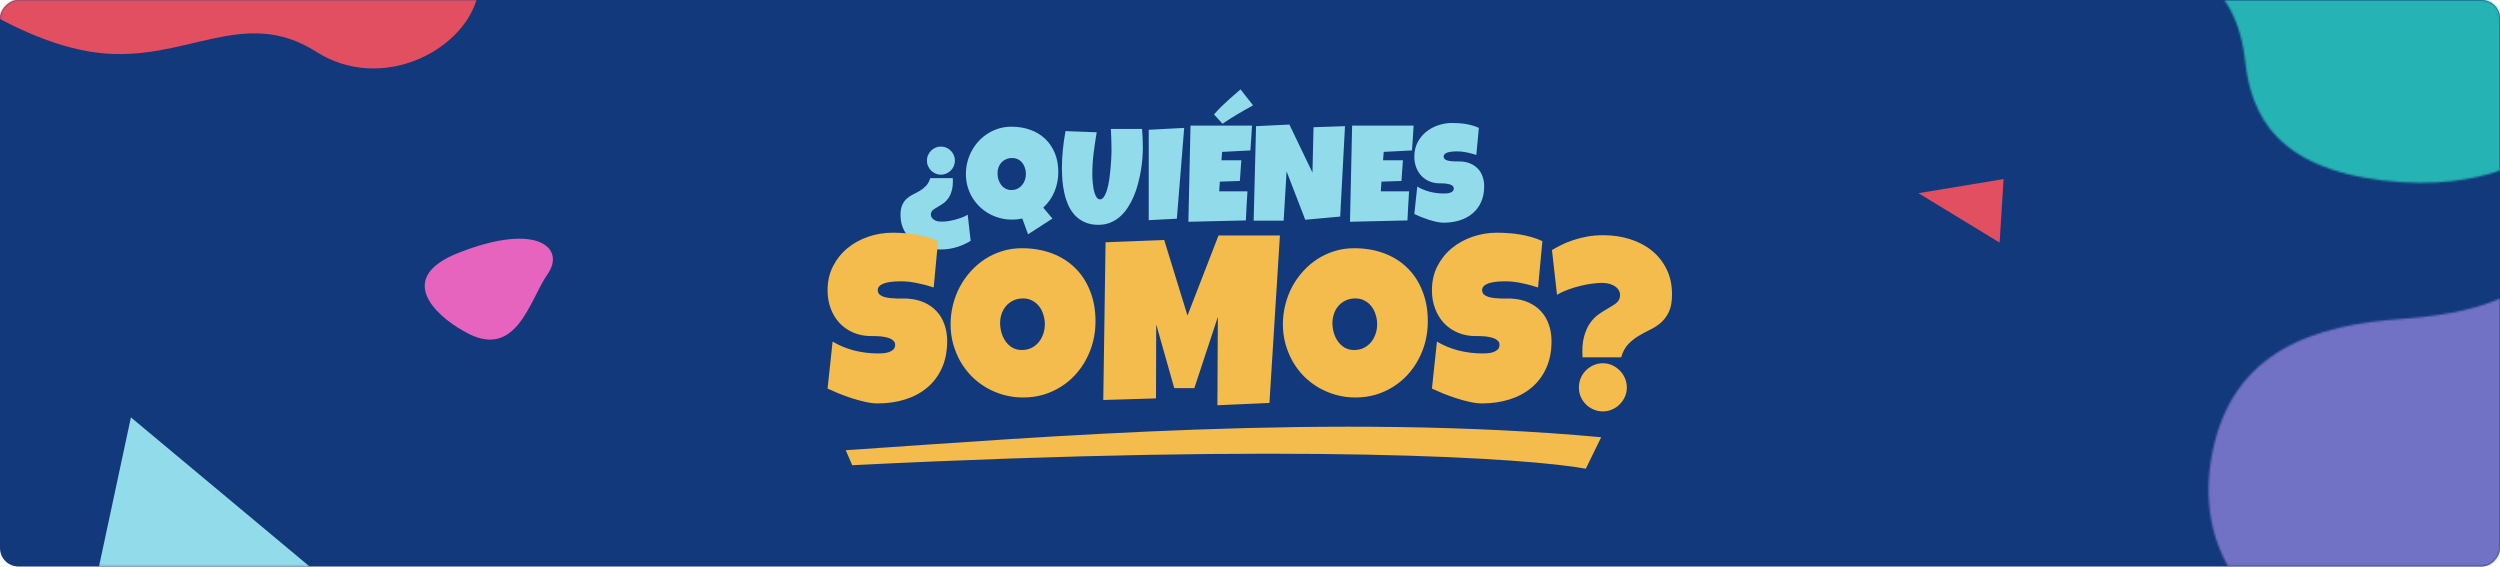
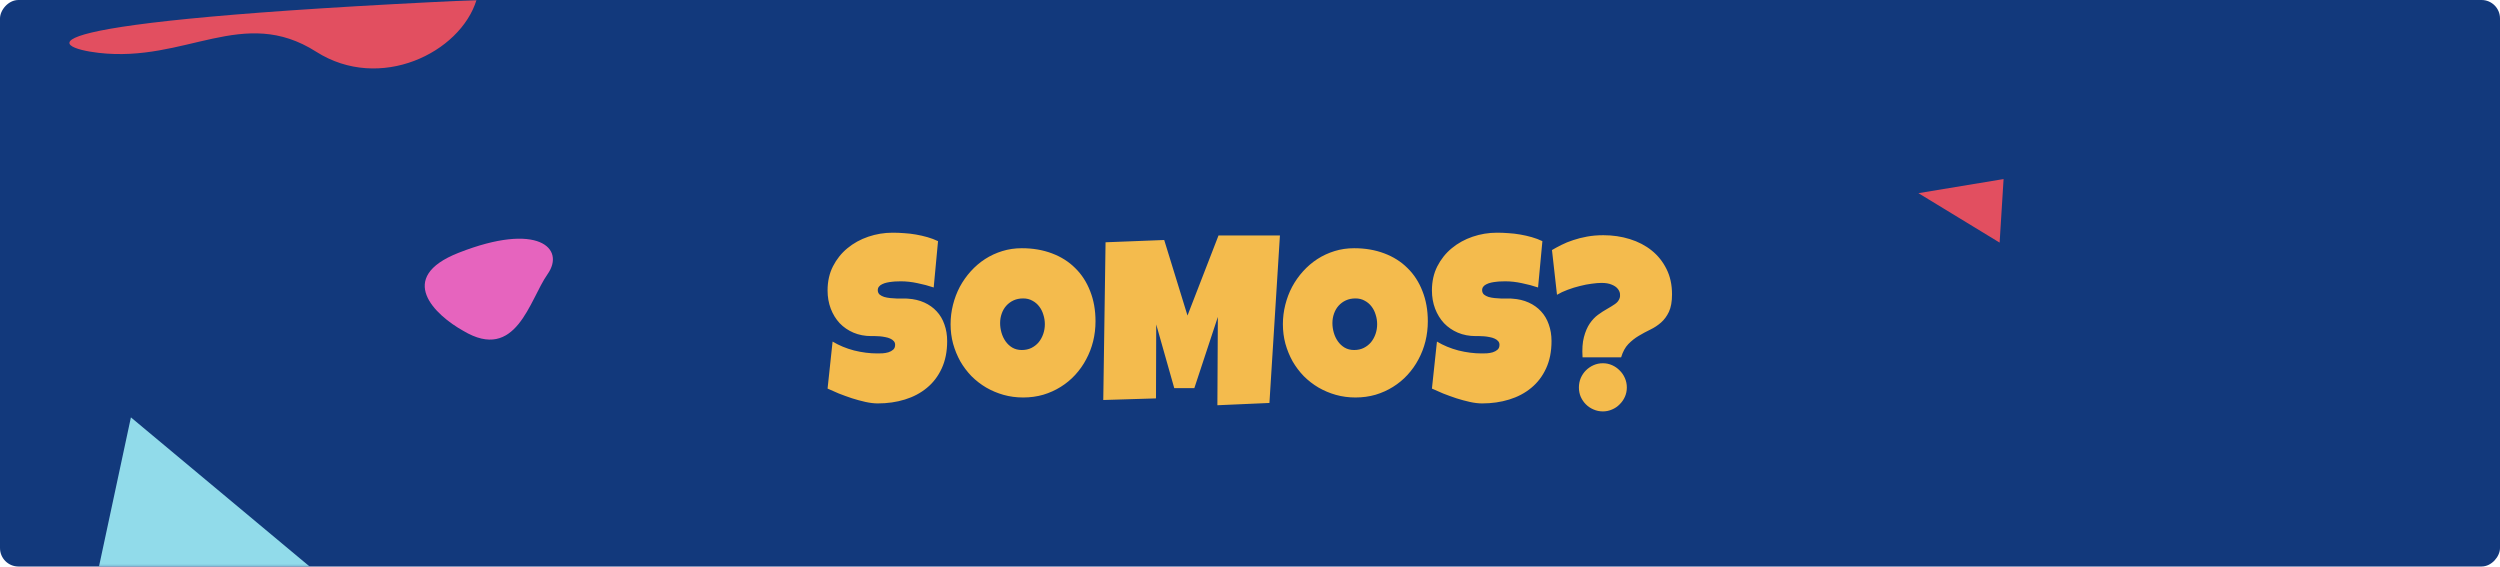
<svg xmlns="http://www.w3.org/2000/svg" width="1319" height="299" viewBox="0 0 1319 299" fill="none">
  <rect width="1319" height="298.893" rx="9.732" transform="matrix(-1 0 0 1 1319 0)" fill="#12397C" />
  <mask id="mask0_1839_1337" style="mask-type:alpha" maskUnits="userSpaceOnUse" x="0" y="0" width="1319" height="299">
    <rect width="1319" height="298.893" rx="9.732" transform="matrix(-1 0 0 1 1319 0)" fill="#12397C" />
  </mask>
  <g mask="url(#mask0_1839_1337)">
    <path d="M241.971 133.367C208.461 146.552 229.622 166.301 244.391 174.527C272.395 191.321 279.318 158.237 288.893 144.651C298.469 131.066 283.86 116.886 241.971 133.367Z" fill="#E664BE" />
    <mask id="mask1_1839_1337" style="mask-type:luminance" maskUnits="userSpaceOnUse" x="1173" y="0" width="146" height="97">
      <path d="M1173.48 0C1177.53 5.538 1182.7 15.603 1184.55 32.273C1187.74 61.224 1201.58 88.452 1257.13 95.207C1284.67 98.553 1305.25 94.722 1319 90.005V0H1173.48Z" fill="white" />
    </mask>
    <g mask="url(#mask1_1839_1337)">
      <mask id="mask2_1839_1337" style="mask-type:luminance" maskUnits="userSpaceOnUse" x="1158" y="-6" width="166" height="105">
-         <path d="M1158.83 -5.208H1323.42V98.134H1158.83V-5.208Z" fill="white" />
-       </mask>
+         </mask>
      <g mask="url(#mask2_1839_1337)">
-         <path d="M1158.75 -7.837H1323.42V111.637H1158.75V-7.837Z" fill="#25B3B3" />
-       </g>
+         </g>
    </g>
    <mask id="mask3_1839_1337" style="mask-type:luminance" maskUnits="userSpaceOnUse" x="1165" y="157" width="154" height="142">
      <path d="M1319 157.47C1310.17 161.411 1294.13 166.438 1267.56 168.228C1221.41 171.336 1178 184.783 1167.24 238.771C1161.9 265.532 1168.01 285.53 1175.53 298.893L1319 298.893L1319 157.47Z" fill="white" />
    </mask>
    <g mask="url(#mask3_1839_1337)">
      <mask id="mask4_1839_1337" style="mask-type:luminance" maskUnits="userSpaceOnUse" x="1162" y="143" width="166" height="161">
-         <path d="M1327.3 143.236L1327.3 303.187L1162.57 303.187L1162.57 143.236L1327.3 143.236Z" fill="white" />
-       </mask>
+         </mask>
      <g mask="url(#mask4_1839_1337)">
        <path d="M1331.49 143.162L1331.49 303.188L1141.05 303.188L1141.05 143.162L1331.49 143.162Z" fill="#7171C6" />
        <path d="M1331.2 143.279L1331.2 303.071L1141.34 303.071L1141.34 143.279L1331.2 143.279Z" fill="#7171C6" />
      </g>
    </g>
    <g clip-path="url(#clip0_1839_1337)">
-       <path d="M251.402 0L-17.219 0C0.994 11.542 26.805 24.935 51.985 27.884C97.998 33.244 128.242 2.731 166.811 27.288C200.442 48.696 242.854 27.848 251.402 0.005L251.402 0Z" fill="#E24F60" />
+       <path d="M251.402 0C0.994 11.542 26.805 24.935 51.985 27.884C97.998 33.244 128.242 2.731 166.811 27.288C200.442 48.696 242.854 27.848 251.402 0.005L251.402 0Z" fill="#E24F60" />
    </g>
    <path d="M1055 128.001L1057.09 94.474L1012.16 101.915L1055 128.001Z" fill="#E24F60" />
    <path d="M69.066 220.208L50.94 304.891L168.343 303.057L69.066 220.208Z" fill="#91DBEA" />
  </g>
-   <path d="M490.798 93.996H502.687C502.828 96.505 502.675 98.592 502.23 100.257C501.807 101.922 501.21 103.317 500.436 104.443C499.685 105.545 498.829 106.448 497.868 107.151C496.93 107.831 496.004 108.429 495.089 108.945C494.198 109.438 493.401 109.93 492.697 110.422C491.994 110.891 491.525 111.466 491.29 112.146C491.126 112.568 491.079 113.061 491.15 113.623C491.22 114.163 491.455 114.679 491.853 115.171C492.275 115.663 492.885 116.085 493.682 116.437C494.48 116.766 495.535 116.93 496.848 116.93C497.692 116.93 498.689 116.859 499.838 116.719C501.01 116.554 502.23 116.32 503.496 116.015C504.762 115.687 506.005 115.3 507.224 114.854C508.467 114.409 509.581 113.881 510.566 113.272L512.113 127.06C511.246 127.599 510.261 128.138 509.159 128.678C508.08 129.217 506.884 129.698 505.571 130.12C504.258 130.565 502.828 130.929 501.28 131.21C499.732 131.492 498.067 131.632 496.285 131.632C493.401 131.632 490.669 131.234 488.09 130.436C485.534 129.639 483.294 128.467 481.371 126.919C479.449 125.371 477.924 123.46 476.799 121.186C475.673 118.935 475.11 116.343 475.11 113.412C475.11 111.185 475.427 109.402 476.06 108.066C476.693 106.706 477.502 105.592 478.487 104.724C479.472 103.857 480.574 103.13 481.793 102.544C483.013 101.957 484.197 101.324 485.346 100.644C486.519 99.941 487.585 99.085 488.547 98.076C489.532 97.068 490.282 95.708 490.798 93.996ZM489.039 84.71C489.039 83.702 489.239 82.752 489.637 81.861C490.036 80.947 490.564 80.161 491.22 79.505C491.9 78.825 492.686 78.297 493.577 77.922C494.468 77.523 495.418 77.324 496.426 77.324C497.434 77.324 498.384 77.523 499.275 77.922C500.189 78.297 500.975 78.825 501.632 79.505C502.312 80.161 502.839 80.947 503.214 81.861C503.613 82.752 503.812 83.702 503.812 84.71C503.812 85.742 503.613 86.715 503.214 87.63C502.839 88.521 502.312 89.306 501.632 89.986C500.975 90.643 500.189 91.171 499.275 91.569C498.384 91.968 497.434 92.167 496.426 92.167C495.418 92.167 494.468 91.968 493.577 91.569C492.686 91.171 491.9 90.643 491.22 89.986C490.564 89.306 490.036 88.521 489.637 87.63C489.239 86.715 489.039 85.742 489.039 84.71ZM558.367 90.831C558.367 94.395 557.699 97.795 556.362 101.031C555.049 104.267 553.068 107.104 550.418 109.543L555.272 115.312L542.398 123.613L539.373 115.312C538.482 115.499 537.579 115.64 536.665 115.734C535.774 115.828 534.871 115.874 533.956 115.874C531.705 115.874 529.548 115.593 527.484 115.03C525.421 114.467 523.486 113.682 521.681 112.674C519.875 111.642 518.234 110.399 516.756 108.945C515.279 107.491 514.001 105.873 512.922 104.091C511.867 102.309 511.046 100.386 510.46 98.323C509.897 96.236 509.616 94.067 509.616 91.815C509.616 89.588 509.886 87.43 510.425 85.343C510.988 83.233 511.773 81.251 512.782 79.399C513.814 77.546 515.045 75.858 516.475 74.334C517.929 72.786 519.547 71.462 521.329 70.359C523.111 69.234 525.034 68.366 527.098 67.757C529.161 67.147 531.33 66.842 533.605 66.842C537.239 66.842 540.569 67.393 543.594 68.495C546.643 69.597 549.257 71.18 551.438 73.244C553.619 75.307 555.319 77.828 556.538 80.806C557.758 83.761 558.367 87.102 558.367 90.831ZM541.273 91.815C541.273 90.737 541.109 89.693 540.78 88.685C540.475 87.653 540.018 86.75 539.408 85.977C538.799 85.179 538.037 84.546 537.122 84.077C536.208 83.608 535.152 83.374 533.956 83.374C532.784 83.374 531.729 83.585 530.791 84.007C529.853 84.406 529.044 84.968 528.364 85.695C527.707 86.422 527.191 87.278 526.816 88.263C526.464 89.248 526.289 90.315 526.289 91.464C526.289 92.542 526.441 93.609 526.746 94.665C527.074 95.696 527.543 96.634 528.153 97.478C528.762 98.299 529.525 98.968 530.439 99.483C531.354 99.999 532.409 100.257 533.605 100.257C534.754 100.257 535.797 100.034 536.735 99.589C537.697 99.12 538.506 98.499 539.162 97.725C539.842 96.951 540.358 96.06 540.71 95.052C541.085 94.02 541.273 92.941 541.273 91.815ZM602.968 77.887C602.968 79.622 602.886 81.533 602.722 83.62C602.557 85.707 602.288 87.864 601.913 90.092C601.537 92.32 601.045 94.582 600.435 96.88C599.849 99.155 599.11 101.348 598.219 103.458C597.328 105.568 596.285 107.55 595.089 109.402C593.916 111.231 592.556 112.838 591.009 114.221C589.484 115.581 587.773 116.648 585.873 117.422C583.974 118.219 581.863 118.618 579.542 118.618C576.822 118.618 574.453 118.172 572.437 117.281C570.444 116.414 568.732 115.241 567.301 113.764C565.871 112.263 564.699 110.528 563.784 108.558C562.869 106.565 562.154 104.466 561.638 102.262C561.122 100.034 560.759 97.772 560.548 95.474C560.36 93.152 560.267 90.924 560.267 88.79C560.267 85.508 560.431 82.236 560.759 78.977C561.087 75.694 561.556 72.423 562.166 69.163L578.627 69.797C577.994 73.478 577.443 77.183 576.974 80.912C576.529 84.617 576.306 88.345 576.306 92.097C576.306 92.496 576.318 93.093 576.341 93.891C576.388 94.665 576.458 95.544 576.552 96.529C576.646 97.49 576.775 98.487 576.939 99.519C577.127 100.527 577.373 101.453 577.678 102.297C577.983 103.141 578.346 103.833 578.768 104.373C579.214 104.912 579.73 105.182 580.316 105.182C580.996 105.182 581.605 104.865 582.145 104.232C582.684 103.575 583.153 102.708 583.552 101.629C583.974 100.55 584.337 99.308 584.642 97.9C584.947 96.494 585.205 95.028 585.416 93.504C585.627 91.98 585.791 90.455 585.908 88.931C586.049 87.407 586.155 85.988 586.225 84.675C586.319 83.362 586.377 82.201 586.401 81.193C586.424 80.185 586.436 79.434 586.436 78.942C586.436 77.113 586.401 75.295 586.33 73.49C586.284 71.661 586.202 69.843 586.084 68.038H602.546C602.827 71.274 602.968 74.557 602.968 77.887ZM624.776 67.475L620.906 115.382L606.063 116.156V68.46L624.776 67.475ZM660.548 66.279C660.407 68.483 660.278 70.664 660.161 72.822C660.043 74.979 659.891 77.16 659.703 79.364L644.79 80.138L644.438 84.57H654.92L654.146 95.474L643.594 95.825L643.242 100.961H651.965H658.156C658.015 103.54 657.863 106.108 657.698 108.664C657.558 111.196 657.429 113.741 657.312 116.297L626.992 117L628.117 66.279H660.548ZM661.11 55.586C658.32 57.111 655.6 58.658 652.95 60.229C650.3 61.777 647.65 63.465 645.001 65.294L640.498 60.37C640.967 59.807 641.53 59.186 642.187 58.506C642.843 57.802 643.535 57.087 644.262 56.36C645.012 55.633 645.786 54.906 646.583 54.179C647.381 53.429 648.155 52.714 648.905 52.034C650.687 50.416 652.551 48.786 654.498 47.145L661.11 55.586ZM709.615 66.561L707.083 114.256L688.652 115.945L678.803 90.409L677.255 116.437H661.427L662.693 66.561L680.28 65.716L692.45 91.042L693.013 67.123L709.615 66.561ZM745.809 66.279C745.669 68.483 745.54 70.664 745.422 72.822C745.305 74.979 745.153 77.16 744.965 79.364L730.051 80.138L729.7 84.57H740.181L739.408 95.474L728.855 95.825L728.504 100.961H737.227H743.417C743.277 103.54 743.124 106.108 742.96 108.664C742.819 111.196 742.69 113.741 742.573 116.297L712.253 117L713.379 66.279H745.809ZM783.058 98.287C783.058 101.5 782.496 104.314 781.37 106.729C780.268 109.121 778.744 111.114 776.797 112.709C774.875 114.303 772.612 115.499 770.009 116.297C767.429 117.094 764.651 117.492 761.673 117.492C760.524 117.492 759.257 117.34 757.874 117.035C756.514 116.73 755.13 116.355 753.723 115.91C752.316 115.441 750.956 114.948 749.643 114.432C748.353 113.893 747.204 113.389 746.196 112.92L747.744 98.428C749.737 99.624 751.941 100.539 754.356 101.172C756.795 101.781 759.187 102.086 761.532 102.086C761.978 102.086 762.517 102.075 763.15 102.051C763.783 102.004 764.381 101.899 764.944 101.735C765.53 101.547 766.023 101.277 766.421 100.926C766.82 100.574 767.019 100.07 767.019 99.413C767.019 98.968 766.878 98.592 766.597 98.287C766.316 97.959 765.952 97.701 765.507 97.514C765.061 97.303 764.557 97.15 763.994 97.056C763.431 96.939 762.88 96.857 762.341 96.81C761.802 96.763 761.297 96.74 760.828 96.74C760.36 96.74 759.984 96.74 759.703 96.74C757.686 96.74 755.846 96.388 754.181 95.685C752.539 94.981 751.12 94.008 749.925 92.765C748.752 91.499 747.838 90.01 747.181 88.298C746.524 86.563 746.196 84.687 746.196 82.67C746.196 79.903 746.747 77.429 747.849 75.249C748.975 73.044 750.464 71.18 752.316 69.656C754.192 68.108 756.338 66.924 758.753 66.103C761.169 65.283 763.666 64.872 766.245 64.872C767.394 64.872 768.578 64.919 769.798 65.013C771.017 65.083 772.225 65.224 773.421 65.435C774.64 65.646 775.824 65.916 776.973 66.244C778.122 66.572 779.213 66.983 780.245 67.475L778.908 81.756C777.313 81.216 775.637 80.771 773.878 80.419C772.143 80.044 770.443 79.856 768.778 79.856C768.473 79.856 768.074 79.868 767.582 79.891C767.113 79.891 766.609 79.927 766.069 79.997C765.554 80.044 765.026 80.126 764.487 80.243C763.947 80.361 763.467 80.525 763.044 80.736C762.622 80.923 762.282 81.181 762.024 81.51C761.766 81.838 761.649 82.225 761.673 82.67C761.696 83.186 761.884 83.608 762.235 83.936C762.611 84.241 763.08 84.487 763.642 84.675C764.229 84.839 764.862 84.957 765.542 85.027C766.245 85.097 766.937 85.144 767.617 85.168C768.297 85.168 768.93 85.168 769.516 85.168C770.103 85.144 770.583 85.156 770.959 85.203C772.835 85.32 774.523 85.719 776.024 86.399C777.524 87.079 778.791 87.981 779.822 89.107C780.878 90.233 781.675 91.581 782.214 93.152C782.777 94.7 783.058 96.412 783.058 98.287Z" fill="#91DBEA" />
-   <path d="M844.79 230.684C704.391 217.753 550.305 230.508 446.21 237.538L449.628 245.448C687.152 233.636 806.626 241.757 836.673 247.293L844.79 230.684Z" fill="#F4BB4D" />
  <path d="M499.723 179.97C499.723 185.469 498.76 190.285 496.833 194.419C494.946 198.514 492.338 201.925 489.006 204.655C485.715 207.384 481.841 209.431 477.386 210.796C472.971 212.161 468.214 212.843 463.117 212.843C461.15 212.843 458.983 212.582 456.614 212.06C454.286 211.538 451.918 210.896 449.51 210.134C447.102 209.331 444.774 208.488 442.526 207.605C440.318 206.682 438.352 205.819 436.626 205.016L439.275 180.21C442.686 182.258 446.459 183.823 450.594 184.907C454.768 185.95 458.862 186.472 462.876 186.472C463.639 186.472 464.562 186.452 465.646 186.412C466.729 186.332 467.753 186.151 468.716 185.87C469.72 185.549 470.563 185.087 471.245 184.485C471.927 183.883 472.268 183.02 472.268 181.896C472.268 181.134 472.028 180.491 471.546 179.97C471.064 179.408 470.442 178.966 469.679 178.645C468.917 178.284 468.054 178.023 467.091 177.862C466.127 177.662 465.184 177.521 464.261 177.441C463.338 177.361 462.475 177.321 461.672 177.321C460.869 177.321 460.227 177.321 459.745 177.321C456.293 177.321 453.142 176.718 450.293 175.514C447.483 174.31 445.055 172.644 443.008 170.517C441.001 168.35 439.435 165.801 438.311 162.871C437.188 159.901 436.626 156.689 436.626 153.238C436.626 148.501 437.569 144.267 439.455 140.534C441.382 136.761 443.931 133.57 447.102 130.961C450.313 128.312 453.985 126.285 458.12 124.88C462.254 123.475 466.529 122.773 470.944 122.773C472.911 122.773 474.938 122.853 477.025 123.013C479.112 123.134 481.179 123.375 483.226 123.736C485.313 124.097 487.34 124.559 489.307 125.121C491.274 125.683 493.14 126.385 494.906 127.228L492.618 151.672C489.889 150.749 487.019 149.986 484.009 149.384C481.039 148.742 478.129 148.421 475.279 148.421C474.757 148.421 474.075 148.441 473.232 148.481C472.429 148.481 471.566 148.541 470.643 148.662C469.76 148.742 468.857 148.883 467.933 149.083C467.01 149.284 466.187 149.565 465.465 149.926C464.742 150.247 464.16 150.689 463.719 151.251C463.277 151.813 463.077 152.475 463.117 153.238C463.157 154.121 463.478 154.843 464.08 155.405C464.722 155.927 465.525 156.348 466.488 156.669C467.492 156.95 468.576 157.151 469.74 157.271C470.944 157.392 472.128 157.472 473.292 157.512C474.456 157.512 475.54 157.512 476.543 157.512C477.547 157.472 478.369 157.492 479.012 157.573C482.223 157.773 485.113 158.456 487.681 159.62C490.25 160.784 492.418 162.329 494.184 164.256C495.99 166.182 497.355 168.49 498.278 171.179C499.241 173.829 499.723 176.759 499.723 179.97ZM577.993 169.494C577.993 173.146 577.571 176.678 576.728 180.09C575.885 183.462 574.661 186.633 573.056 189.603C571.49 192.573 569.564 195.302 567.276 197.791C565.028 200.239 562.479 202.347 559.629 204.113C556.82 205.879 553.749 207.264 550.418 208.267C547.086 209.23 543.554 209.712 539.821 209.712C536.209 209.712 532.757 209.251 529.465 208.327C526.214 207.404 523.164 206.12 520.314 204.474C517.464 202.788 514.875 200.781 512.547 198.453C510.259 196.085 508.292 193.476 506.647 190.626C505.041 187.736 503.777 184.646 502.854 181.354C501.971 178.063 501.529 174.631 501.529 171.059C501.529 167.567 501.951 164.155 502.794 160.824C503.636 157.452 504.841 154.281 506.406 151.311C508.012 148.341 509.938 145.611 512.186 143.123C514.434 140.634 516.942 138.487 519.712 136.681C522.521 134.874 525.552 133.469 528.803 132.466C532.054 131.463 535.486 130.961 539.099 130.961C544.919 130.961 550.217 131.864 554.993 133.67C559.81 135.476 563.904 138.065 567.276 141.437C570.687 144.768 573.316 148.822 575.163 153.599C577.049 158.335 577.993 163.633 577.993 169.494ZM551.26 171.059C551.26 169.333 551 167.667 550.478 166.062C549.996 164.416 549.274 162.971 548.31 161.727C547.347 160.442 546.143 159.419 544.698 158.656C543.293 157.853 541.667 157.452 539.821 157.452C537.935 157.452 536.249 157.793 534.764 158.476C533.279 159.158 531.994 160.101 530.91 161.305C529.867 162.469 529.064 163.854 528.502 165.46C527.94 167.025 527.659 168.691 527.659 170.457C527.659 172.143 527.9 173.829 528.382 175.514C528.863 177.2 529.586 178.725 530.549 180.09C531.512 181.455 532.697 182.559 534.101 183.401C535.546 184.244 537.212 184.666 539.099 184.666C540.985 184.666 542.671 184.305 544.156 183.582C545.681 182.819 546.966 181.816 548.009 180.572C549.053 179.287 549.856 177.822 550.418 176.177C550.98 174.531 551.26 172.825 551.26 171.059ZM675.288 124.218L669.749 212.602L642.294 213.806L642.535 167.206L630.132 204.775H619.536L610.023 171.179L609.902 210.194L582.087 211.037L583.291 127.83L614.237 126.626L626.52 166.483L642.896 124.218H675.288ZM753.317 169.494C753.317 173.146 752.895 176.678 752.052 180.09C751.209 183.462 749.985 186.633 748.38 189.603C746.814 192.573 744.887 195.302 742.6 197.791C740.352 200.239 737.803 202.347 734.953 204.113C732.144 205.879 729.073 207.264 725.742 208.267C722.41 209.23 718.878 209.712 715.145 209.712C711.533 209.712 708.081 209.251 704.789 208.327C701.538 207.404 698.488 206.12 695.638 204.474C692.788 202.788 690.199 200.781 687.871 198.453C685.583 196.085 683.616 193.476 681.971 190.626C680.365 187.736 679.101 184.646 678.178 181.354C677.295 178.063 676.853 174.631 676.853 171.059C676.853 167.567 677.275 164.155 678.117 160.824C678.96 157.452 680.165 154.281 681.73 151.311C683.335 148.341 685.262 145.611 687.51 143.123C689.758 140.634 692.266 138.487 695.036 136.681C697.845 134.874 700.876 133.469 704.127 132.466C707.378 131.463 710.81 130.961 714.423 130.961C720.243 130.961 725.541 131.864 730.317 133.67C735.134 135.476 739.228 138.065 742.6 141.437C746.011 144.768 748.64 148.822 750.487 153.599C752.373 158.335 753.317 163.633 753.317 169.494ZM726.584 171.059C726.584 169.333 726.324 167.667 725.802 166.062C725.32 164.416 724.598 162.971 723.634 161.727C722.671 160.442 721.467 159.419 720.022 158.656C718.617 157.853 716.991 157.452 715.145 157.452C713.259 157.452 711.573 157.793 710.088 158.476C708.602 159.158 707.318 160.101 706.234 161.305C705.191 162.469 704.388 163.854 703.826 165.46C703.264 167.025 702.983 168.691 702.983 170.457C702.983 172.143 703.224 173.829 703.706 175.514C704.187 177.2 704.91 178.725 705.873 180.09C706.836 181.455 708.02 182.559 709.425 183.401C710.87 184.244 712.536 184.666 714.423 184.666C716.309 184.666 717.995 184.305 719.48 183.582C721.005 182.819 722.29 181.816 723.333 180.572C724.377 179.287 725.18 177.822 725.742 176.177C726.303 174.531 726.584 172.825 726.584 171.059ZM818.581 179.97C818.581 185.469 817.618 190.285 815.691 194.419C813.805 198.514 811.196 201.925 807.864 204.655C804.573 207.384 800.7 209.431 796.244 210.796C791.829 212.161 787.073 212.843 781.975 212.843C780.008 212.843 777.841 212.582 775.473 212.06C773.145 211.538 770.777 210.896 768.368 210.134C765.96 209.331 763.632 208.488 761.384 207.605C759.177 206.682 757.21 205.819 755.484 205.016L758.133 180.21C761.545 182.258 765.318 183.823 769.452 184.907C773.626 185.95 777.721 186.472 781.734 186.472C782.497 186.472 783.42 186.452 784.504 186.412C785.588 186.332 786.611 186.151 787.575 185.87C788.578 185.549 789.421 185.087 790.103 184.485C790.786 183.883 791.127 183.02 791.127 181.896C791.127 181.134 790.886 180.491 790.404 179.97C789.923 179.408 789.3 178.966 788.538 178.645C787.775 178.284 786.912 178.023 785.949 177.862C784.986 177.662 784.042 177.521 783.119 177.441C782.196 177.361 781.333 177.321 780.53 177.321C779.727 177.321 779.085 177.321 778.604 177.321C775.152 177.321 772.001 176.718 769.151 175.514C766.341 174.31 763.913 172.644 761.866 170.517C759.859 168.35 758.294 165.801 757.17 162.871C756.046 159.901 755.484 156.689 755.484 153.238C755.484 148.501 756.427 144.267 758.314 140.534C760.24 136.761 762.789 133.57 765.96 130.961C769.171 128.312 772.844 126.285 776.978 124.88C781.112 123.475 785.387 122.773 789.802 122.773C791.769 122.773 793.796 122.853 795.883 123.013C797.97 123.134 800.037 123.375 802.084 123.736C804.172 124.097 806.199 124.559 808.165 125.121C810.132 125.683 811.999 126.385 813.765 127.228L811.477 151.672C808.747 150.749 805.878 149.986 802.867 149.384C799.897 148.742 796.987 148.421 794.137 148.421C793.615 148.421 792.933 148.441 792.09 148.481C791.287 148.481 790.424 148.541 789.501 148.662C788.618 148.742 787.715 148.883 786.792 149.083C785.869 149.284 785.046 149.565 784.323 149.926C783.601 150.247 783.019 150.689 782.577 151.251C782.136 151.813 781.935 152.475 781.975 153.238C782.015 154.121 782.336 154.843 782.939 155.405C783.581 155.927 784.384 156.348 785.347 156.669C786.35 156.95 787.434 157.151 788.598 157.271C789.802 157.392 790.986 157.472 792.15 157.512C793.314 157.512 794.398 157.512 795.401 157.512C796.405 157.472 797.228 157.492 797.87 157.573C801.081 157.773 803.971 158.456 806.54 159.62C809.109 160.784 811.276 162.329 813.042 164.256C814.848 166.182 816.213 168.49 817.136 171.179C818.1 173.829 818.581 176.759 818.581 179.97ZM855.308 188.519H834.958C834.677 184.264 834.918 180.712 835.68 177.862C836.443 174.972 837.466 172.584 838.751 170.698C840.075 168.771 841.54 167.226 843.146 166.062C844.792 164.858 846.377 163.834 847.902 162.991C849.468 162.108 850.832 161.265 851.996 160.462C853.201 159.66 854.023 158.656 854.465 157.452C854.746 156.73 854.826 155.907 854.706 154.984C854.585 154.02 854.164 153.117 853.441 152.274C852.759 151.431 851.715 150.729 850.311 150.167C848.946 149.565 847.16 149.264 844.952 149.264C843.507 149.264 841.781 149.404 839.774 149.685C837.808 149.926 835.74 150.328 833.573 150.889C831.405 151.411 829.258 152.074 827.131 152.876C825.044 153.639 823.157 154.522 821.471 155.525L818.822 131.924C820.307 131.041 821.973 130.138 823.819 129.215C825.706 128.252 827.773 127.409 830.021 126.686C832.268 125.923 834.717 125.301 837.366 124.82C840.015 124.338 842.865 124.097 845.915 124.097C850.852 124.097 855.509 124.78 859.884 126.144C864.299 127.509 868.152 129.516 871.443 132.165C874.735 134.814 877.344 138.085 879.27 141.979C881.197 145.832 882.16 150.267 882.16 155.285C882.16 159.098 881.618 162.168 880.535 164.496C879.451 166.784 878.066 168.671 876.38 170.156C874.695 171.641 872.808 172.885 870.721 173.889C868.634 174.892 866.587 175.996 864.58 177.2C862.613 178.364 860.787 179.809 859.101 181.535C857.455 183.261 856.191 185.589 855.308 188.519ZM858.318 204.414C858.318 206.18 857.977 207.826 857.295 209.351C856.612 210.876 855.689 212.201 854.525 213.325C853.401 214.489 852.077 215.392 850.551 216.034C849.026 216.716 847.401 217.057 845.675 217.057C843.909 217.057 842.263 216.716 840.738 216.034C839.212 215.392 837.868 214.489 836.704 213.325C835.58 212.201 834.677 210.876 833.994 209.351C833.352 207.826 833.031 206.18 833.031 204.414C833.031 202.688 833.352 201.042 833.994 199.477C834.677 197.911 835.58 196.567 836.704 195.443C837.868 194.279 839.212 193.356 840.738 192.673C842.263 191.991 843.909 191.65 845.675 191.65C847.401 191.65 849.026 191.991 850.551 192.673C852.077 193.356 853.401 194.279 854.525 195.443C855.689 196.567 856.612 197.911 857.295 199.477C857.977 201.042 858.318 202.688 858.318 204.414Z" fill="#F4BB4D" />
  <defs>
    <clipPath id="clip0_1839_1337">
      <rect width="268.621" height="36.108" fill="white" transform="matrix(1 -5.86374e-08 -1.1072e-07 -1 -17.219 36.108)" />
    </clipPath>
  </defs>
</svg>